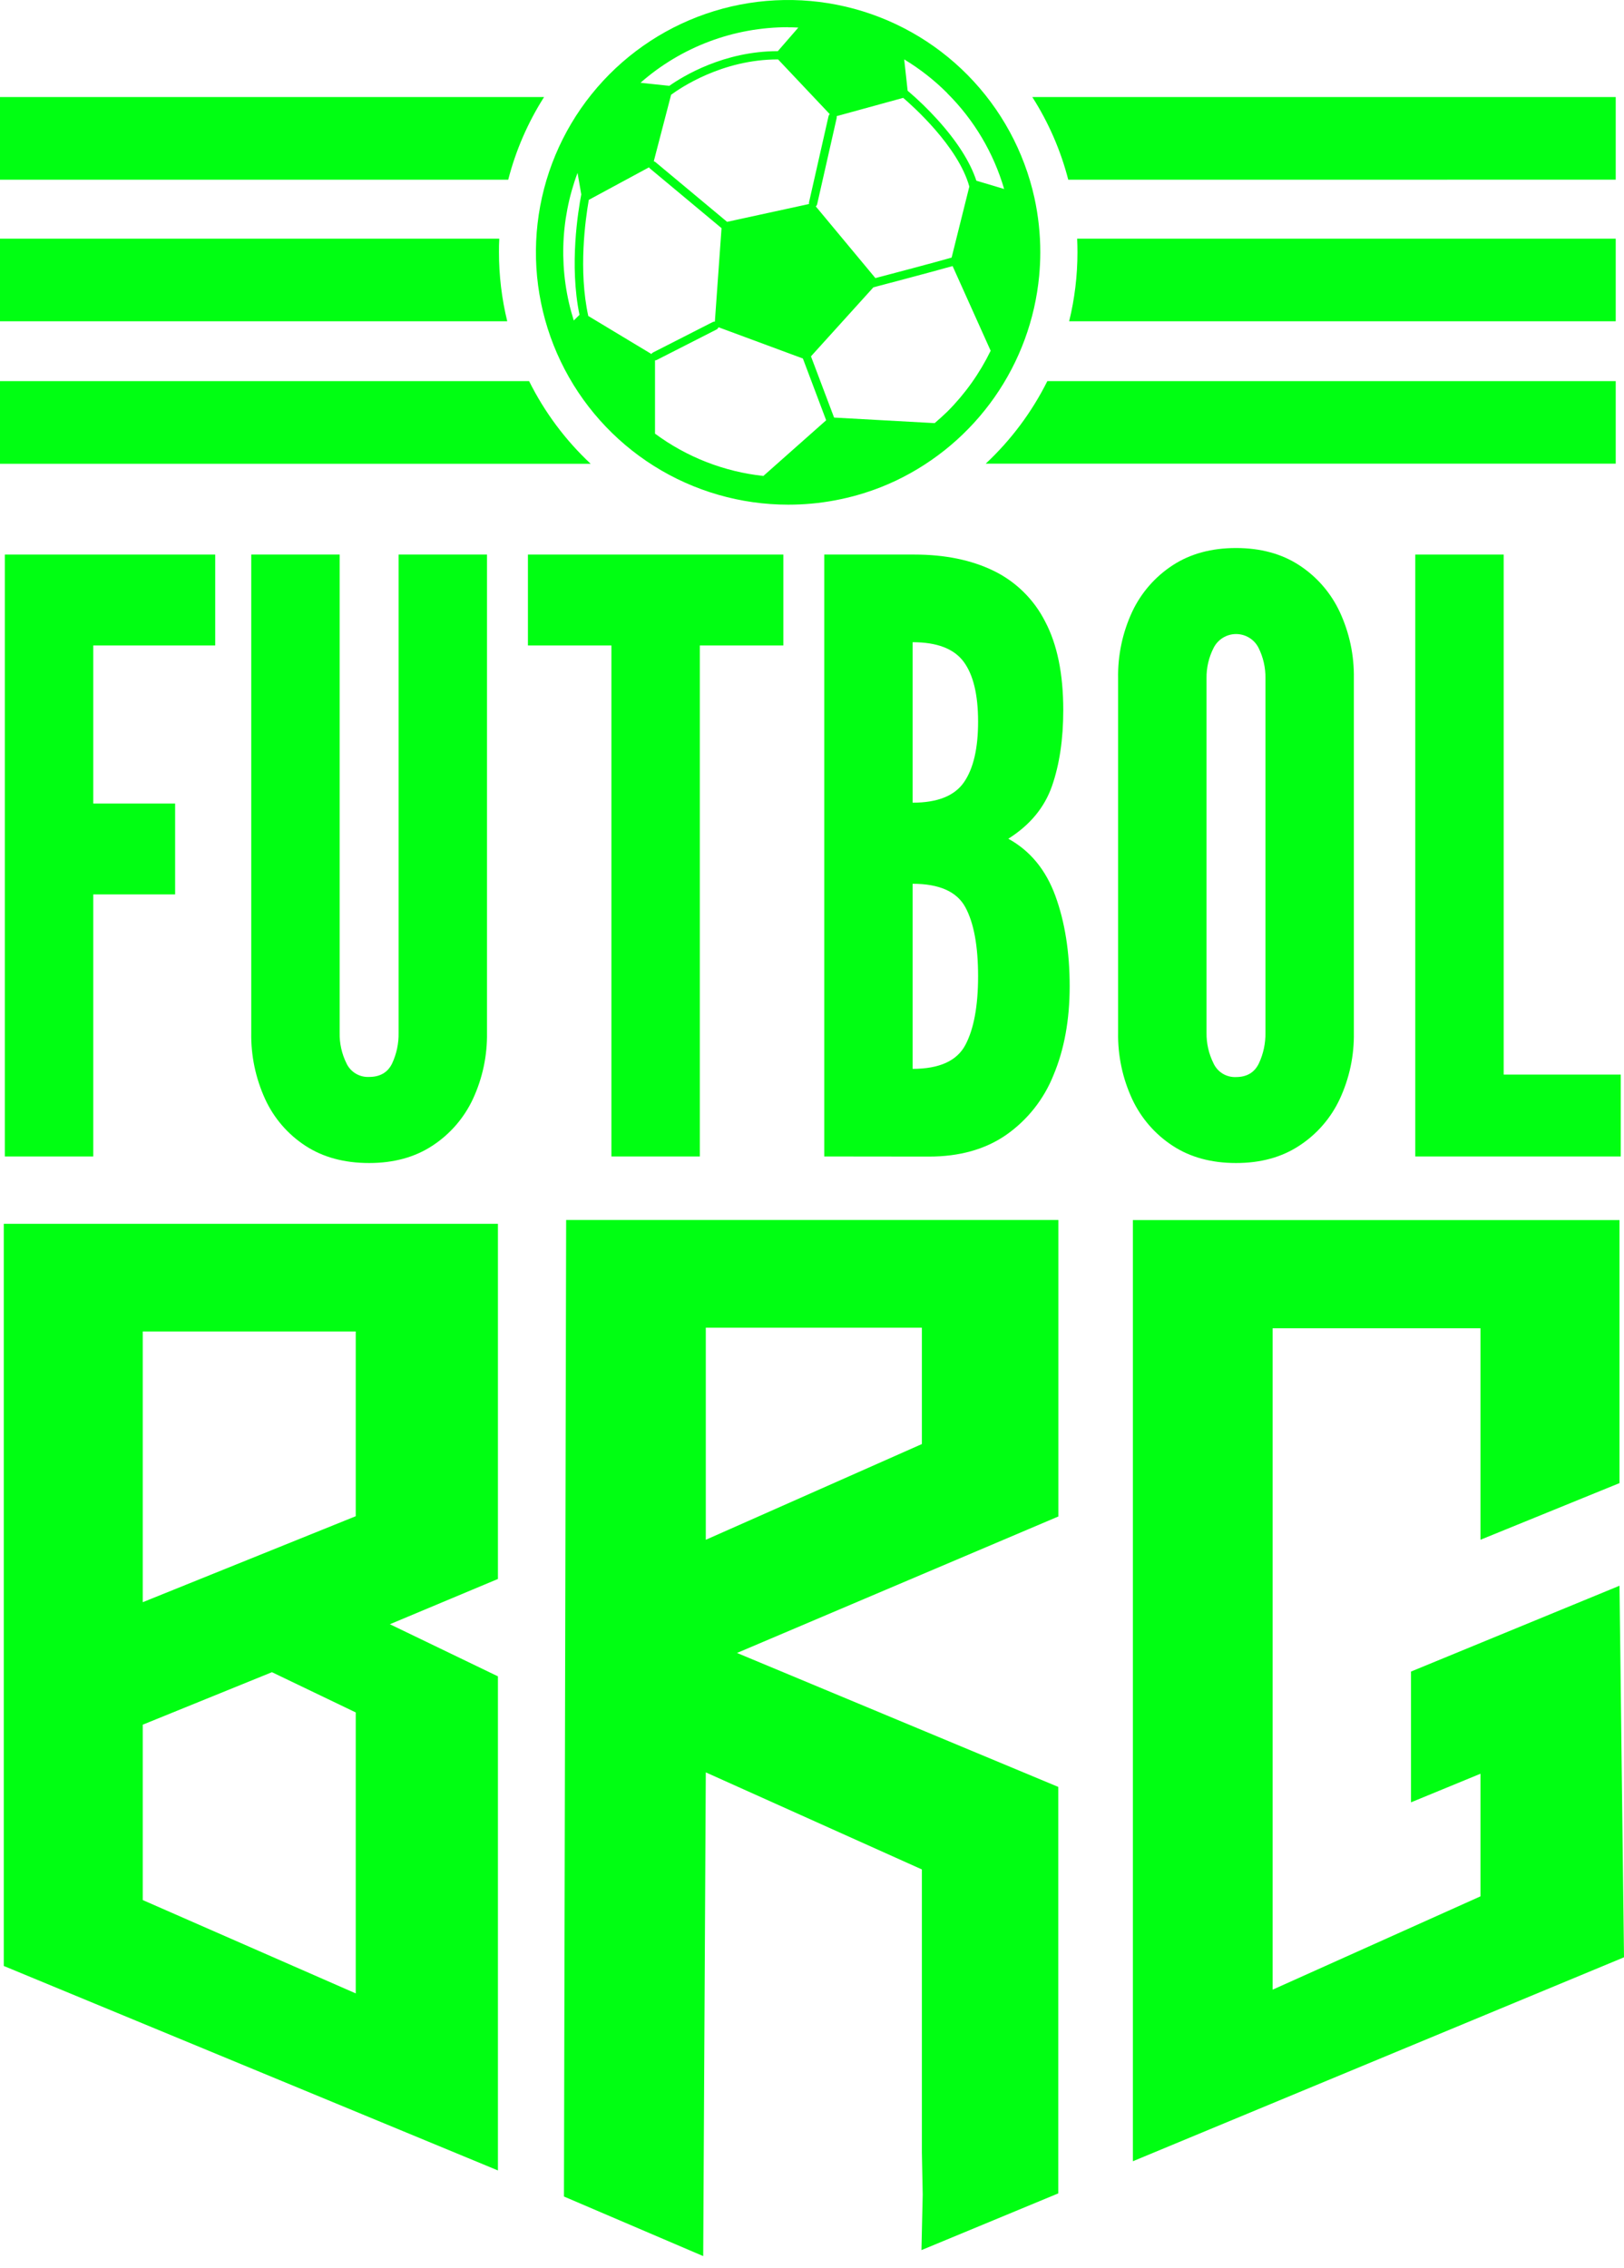
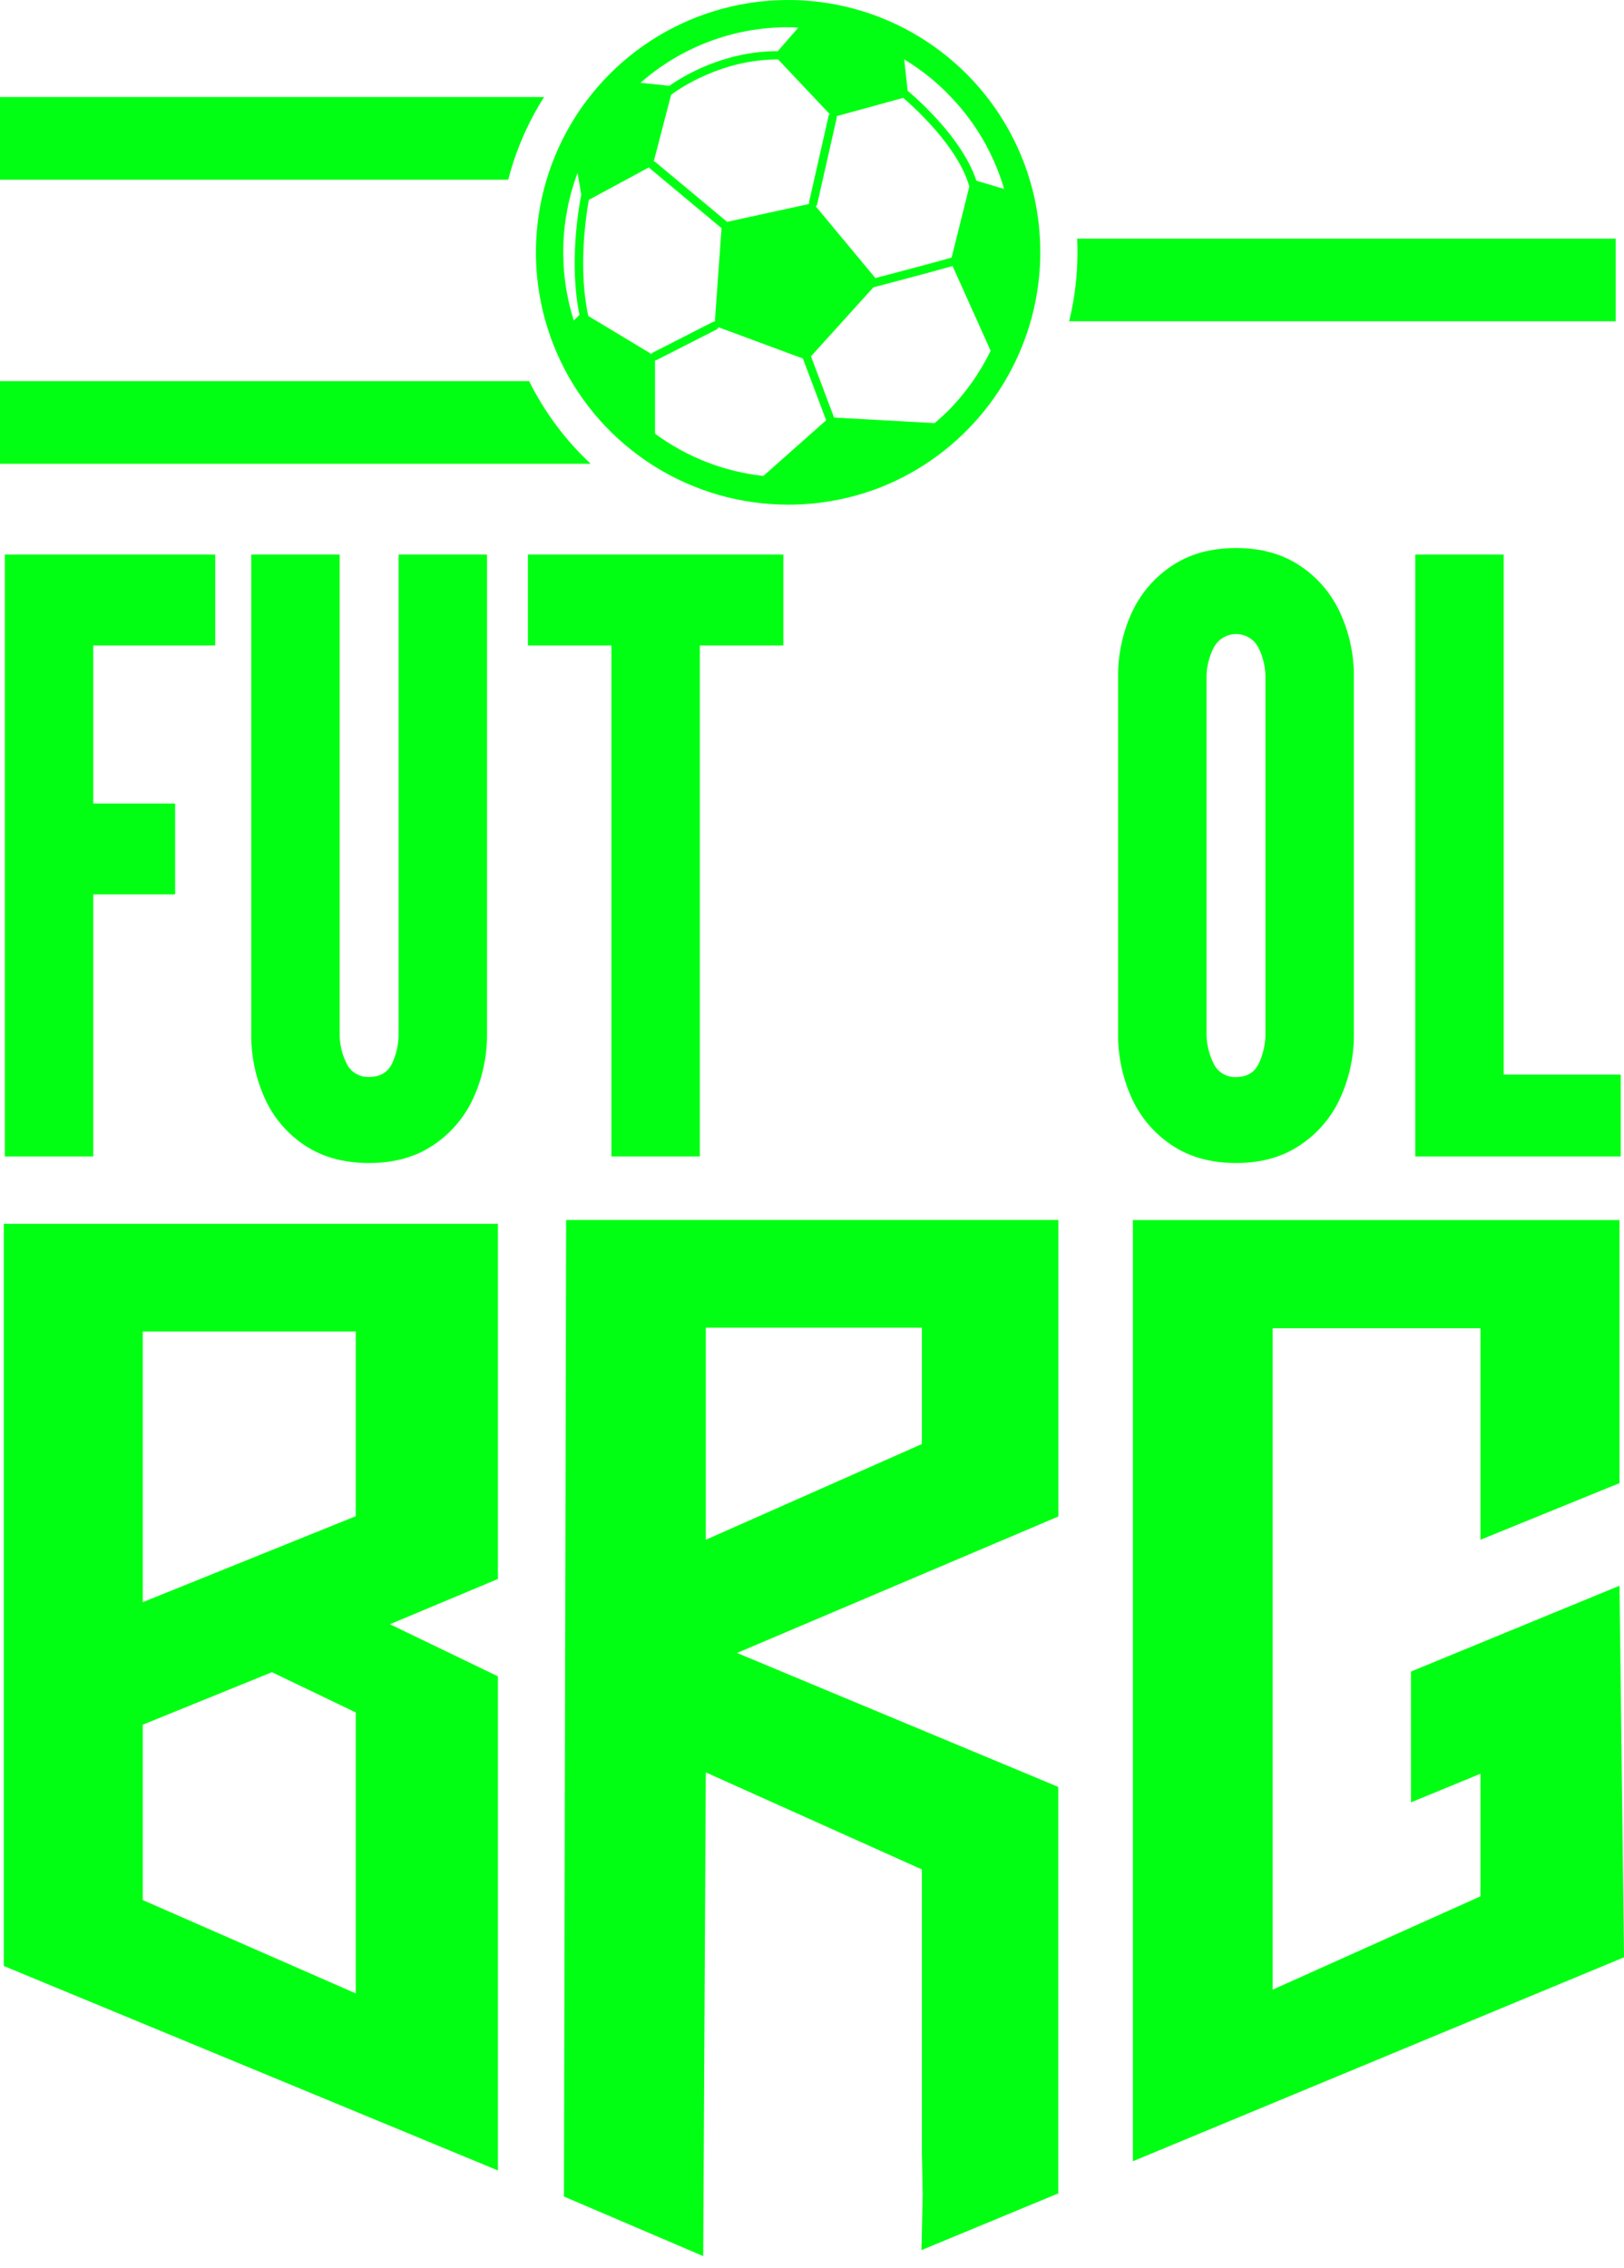
<svg xmlns="http://www.w3.org/2000/svg" width="96" height="134" viewBox="0 0 96 134" fill="none">
  <path d="M41.722 104.73L54.495 110.465V127.189L54.544 129.675L54.47 132.959L62.559 129.607V105.589L43.567 97.673L62.565 89.608V72.09H33.467L33.337 129.793L41.569 133.313L41.722 104.73ZM54.495 85.329L41.722 90.986V78.455H54.495V85.329Z" fill="#00FF12" />
  <path d="M29.434 72.314H0.223V116.169L29.434 128.251V99.055L23.047 95.976L29.434 93.301V72.314ZM21.029 117.79L8.438 112.275V101.912L16.076 98.81L21.029 101.188V117.79ZM21.029 89.593L8.438 94.674V78.676H21.029V89.593Z" fill="#00FF12" />
  <path d="M66.968 72.094H95.734V87.637L87.516 90.984V78.486H75.23V117.569L87.516 112.055V104.81L83.409 106.5V98.772L95.734 93.701L96 115.657L66.968 127.708V72.094Z" fill="#00FF12" />
  <path d="M0.286 68.336V32.769H12.722V38.141H5.513V47.481H10.352V52.851H5.513V68.336H0.286Z" fill="#00FF12" />
  <path d="M21.819 68.723C20.352 68.723 19.098 68.384 18.058 67.707C17.019 67.031 16.193 66.075 15.675 64.949C15.111 63.719 14.829 62.378 14.852 61.024V32.769H20.078V61.024C20.065 61.657 20.206 62.283 20.489 62.849C20.608 63.097 20.798 63.303 21.035 63.443C21.272 63.583 21.544 63.65 21.819 63.636C22.465 63.636 22.917 63.373 23.175 62.849C23.442 62.279 23.575 61.654 23.562 61.024V32.769H28.788V61.024C28.809 62.377 28.524 63.717 27.954 64.944C27.428 66.069 26.598 67.024 25.558 67.701C24.518 68.384 23.271 68.724 21.819 68.723Z" fill="#00FF12" />
  <path d="M36.143 68.336V38.141H31.207V32.769H46.306V38.141H41.37V68.336H36.143Z" fill="#00FF12" />
-   <path d="M48.724 68.336V32.769H54.046C55.853 32.769 57.414 33.088 58.729 33.725C60.043 34.363 61.114 35.412 61.776 36.715C62.495 38.069 62.854 39.818 62.853 41.964C62.853 43.675 62.631 45.167 62.189 46.441C61.746 47.714 60.885 48.754 59.605 49.561C60.895 50.27 61.822 51.395 62.386 52.937C62.949 54.478 63.231 56.256 63.232 58.271C63.232 60.256 62.914 62.007 62.278 63.522C61.709 64.953 60.733 66.185 59.471 67.066C58.238 67.918 56.717 68.343 54.91 68.343L48.724 68.336ZM53.948 47.431C55.415 47.431 56.427 47.028 56.984 46.222C57.541 45.415 57.819 44.222 57.818 42.641C57.818 41.045 57.532 39.864 56.961 39.098C56.389 38.331 55.385 37.948 53.948 37.948V47.431ZM53.948 63.159C55.529 63.159 56.569 62.687 57.068 61.743C57.567 60.799 57.817 59.448 57.818 57.69C57.818 55.9 57.568 54.541 57.068 53.614C56.568 52.687 55.528 52.223 53.948 52.223V63.159Z" fill="#00FF12" />
  <path d="M73.064 68.723C71.612 68.723 70.365 68.385 69.325 67.707C68.285 67.03 67.455 66.075 66.929 64.95C66.358 63.721 66.073 62.379 66.095 61.025V40.078C66.071 38.721 66.356 37.376 66.929 36.145C67.457 35.025 68.287 34.074 69.325 33.399C70.365 32.722 71.612 32.383 73.064 32.383C74.517 32.383 75.763 32.722 76.801 33.399C77.842 34.077 78.672 35.033 79.197 36.158C79.768 37.385 80.053 38.725 80.031 40.078V61.025C80.053 62.377 79.768 63.717 79.197 64.944C78.672 66.069 77.842 67.024 76.801 67.701C75.761 68.384 74.516 68.725 73.064 68.723ZM73.064 63.643C73.708 63.643 74.159 63.373 74.418 62.833C74.682 62.267 74.814 61.649 74.805 61.025V40.078C74.814 39.453 74.673 38.835 74.394 38.275C74.269 38.031 74.08 37.827 73.846 37.684C73.612 37.541 73.344 37.466 73.07 37.466C72.796 37.466 72.527 37.541 72.293 37.684C72.06 37.827 71.87 38.031 71.745 38.275C71.459 38.832 71.313 39.451 71.322 40.078V61.025C71.313 61.65 71.454 62.268 71.732 62.828C71.847 63.081 72.036 63.294 72.273 63.44C72.51 63.585 72.786 63.656 73.064 63.643Z" fill="#00FF12" />
  <path d="M83.661 68.336V32.769H88.887V63.497H95.807V68.336H83.661Z" fill="#00FF12" />
  <path d="M46.594 29.821C48.455 29.823 50.3 29.477 52.034 28.801C52.346 28.679 52.654 28.546 52.957 28.403C55.296 27.291 57.306 25.591 58.791 23.47C60.276 21.349 61.185 18.879 61.429 16.301C61.471 15.841 61.495 15.376 61.495 14.907C61.495 13.828 61.38 12.751 61.15 11.697C60.544 8.952 59.175 6.434 57.199 4.433C55.224 2.433 52.723 1.032 49.986 0.392C47.248 -0.248 44.385 -0.102 41.728 0.815C39.07 1.732 36.726 3.382 34.965 5.574C33.205 7.765 32.1 10.41 31.778 13.203C31.456 15.996 31.93 18.823 33.146 21.358C34.362 23.893 36.27 26.032 38.649 27.53C41.028 29.027 43.783 29.821 46.594 29.821ZM46.594 1.615C46.793 1.615 46.992 1.615 47.191 1.63L45.981 3.022C42.789 3.022 40.377 4.502 39.563 5.073L37.862 4.89C40.276 2.77 43.381 1.603 46.594 1.608V1.615ZM55.997 5.511C57.577 7.083 58.733 9.029 59.358 11.168L57.716 10.677C57.351 9.571 56.581 8.354 55.404 7.056C54.858 6.454 54.274 5.888 53.654 5.361L53.45 3.509C54.376 4.068 55.232 4.738 55.997 5.504V5.511ZM55.258 25.003L49.306 24.675L47.939 21.056L51.63 16.978C51.935 16.898 55.026 16.085 56.311 15.722L58.561 20.726C57.914 22.056 57.051 23.27 56.006 24.317C55.762 24.552 55.512 24.778 55.258 24.996V25.003ZM39.671 5.6C40.165 5.235 42.667 3.505 45.995 3.511L49.048 6.743C49.013 6.776 48.988 6.819 48.977 6.867L47.826 11.947C47.818 11.982 47.818 12.019 47.826 12.055L42.981 13.109L38.744 9.578C38.716 9.555 38.683 9.539 38.647 9.531L39.671 5.6ZM53.391 5.783C53.93 6.244 56.645 8.653 57.3 11.025L56.253 15.222C55.202 15.523 52.585 16.213 51.747 16.432L48.224 12.197C48.265 12.162 48.294 12.115 48.306 12.062L49.457 6.982C49.467 6.943 49.467 6.902 49.457 6.863L53.391 5.783ZM38.72 21.293C38.759 21.294 38.797 21.285 38.831 21.266L42.353 19.472C42.409 19.444 42.451 19.396 42.472 19.337L47.461 21.184L48.837 24.834L45.125 28.124C42.806 27.874 40.595 27.011 38.72 25.624V21.292V21.293ZM38.366 9.887C38.381 9.915 38.402 9.939 38.426 9.96L42.652 13.482L42.258 19.005C42.214 19.003 42.169 19.012 42.129 19.031L38.607 20.826C38.566 20.847 38.532 20.88 38.508 20.919L34.775 18.671C34.185 15.978 34.602 12.976 34.806 11.81L38.366 9.887ZM34.361 11.487C34.178 12.449 33.647 15.642 34.255 18.604L33.917 18.938C33.017 16.087 33.095 13.017 34.14 10.215L34.361 11.487Z" fill="#00FF12" />
  <path d="M0 5.734V10.619H30.043C30.488 8.889 31.203 7.241 32.162 5.734H0Z" fill="#00FF12" />
-   <path d="M95.511 10.617V5.734H61.023C61.984 7.24 62.702 8.888 63.148 10.619L95.511 10.617Z" fill="#00FF12" />
  <path d="M63.201 18.985H95.511V14.102H63.674C63.685 14.368 63.692 14.637 63.692 14.907C63.693 16.281 63.529 17.65 63.201 18.985Z" fill="#00FF12" />
-   <path d="M29.514 14.102H0V18.985H29.985C29.659 17.65 29.495 16.281 29.496 14.907C29.496 14.637 29.496 14.368 29.514 14.102Z" fill="#00FF12" />
  <path d="M31.277 22.521H0V27.406H34.917C33.422 26.008 32.189 24.354 31.277 22.521Z" fill="#00FF12" />
-   <path d="M58.269 27.397H95.511V22.521H61.911C60.997 24.351 59.764 26.002 58.269 27.397Z" fill="#00FF12" />
</svg>